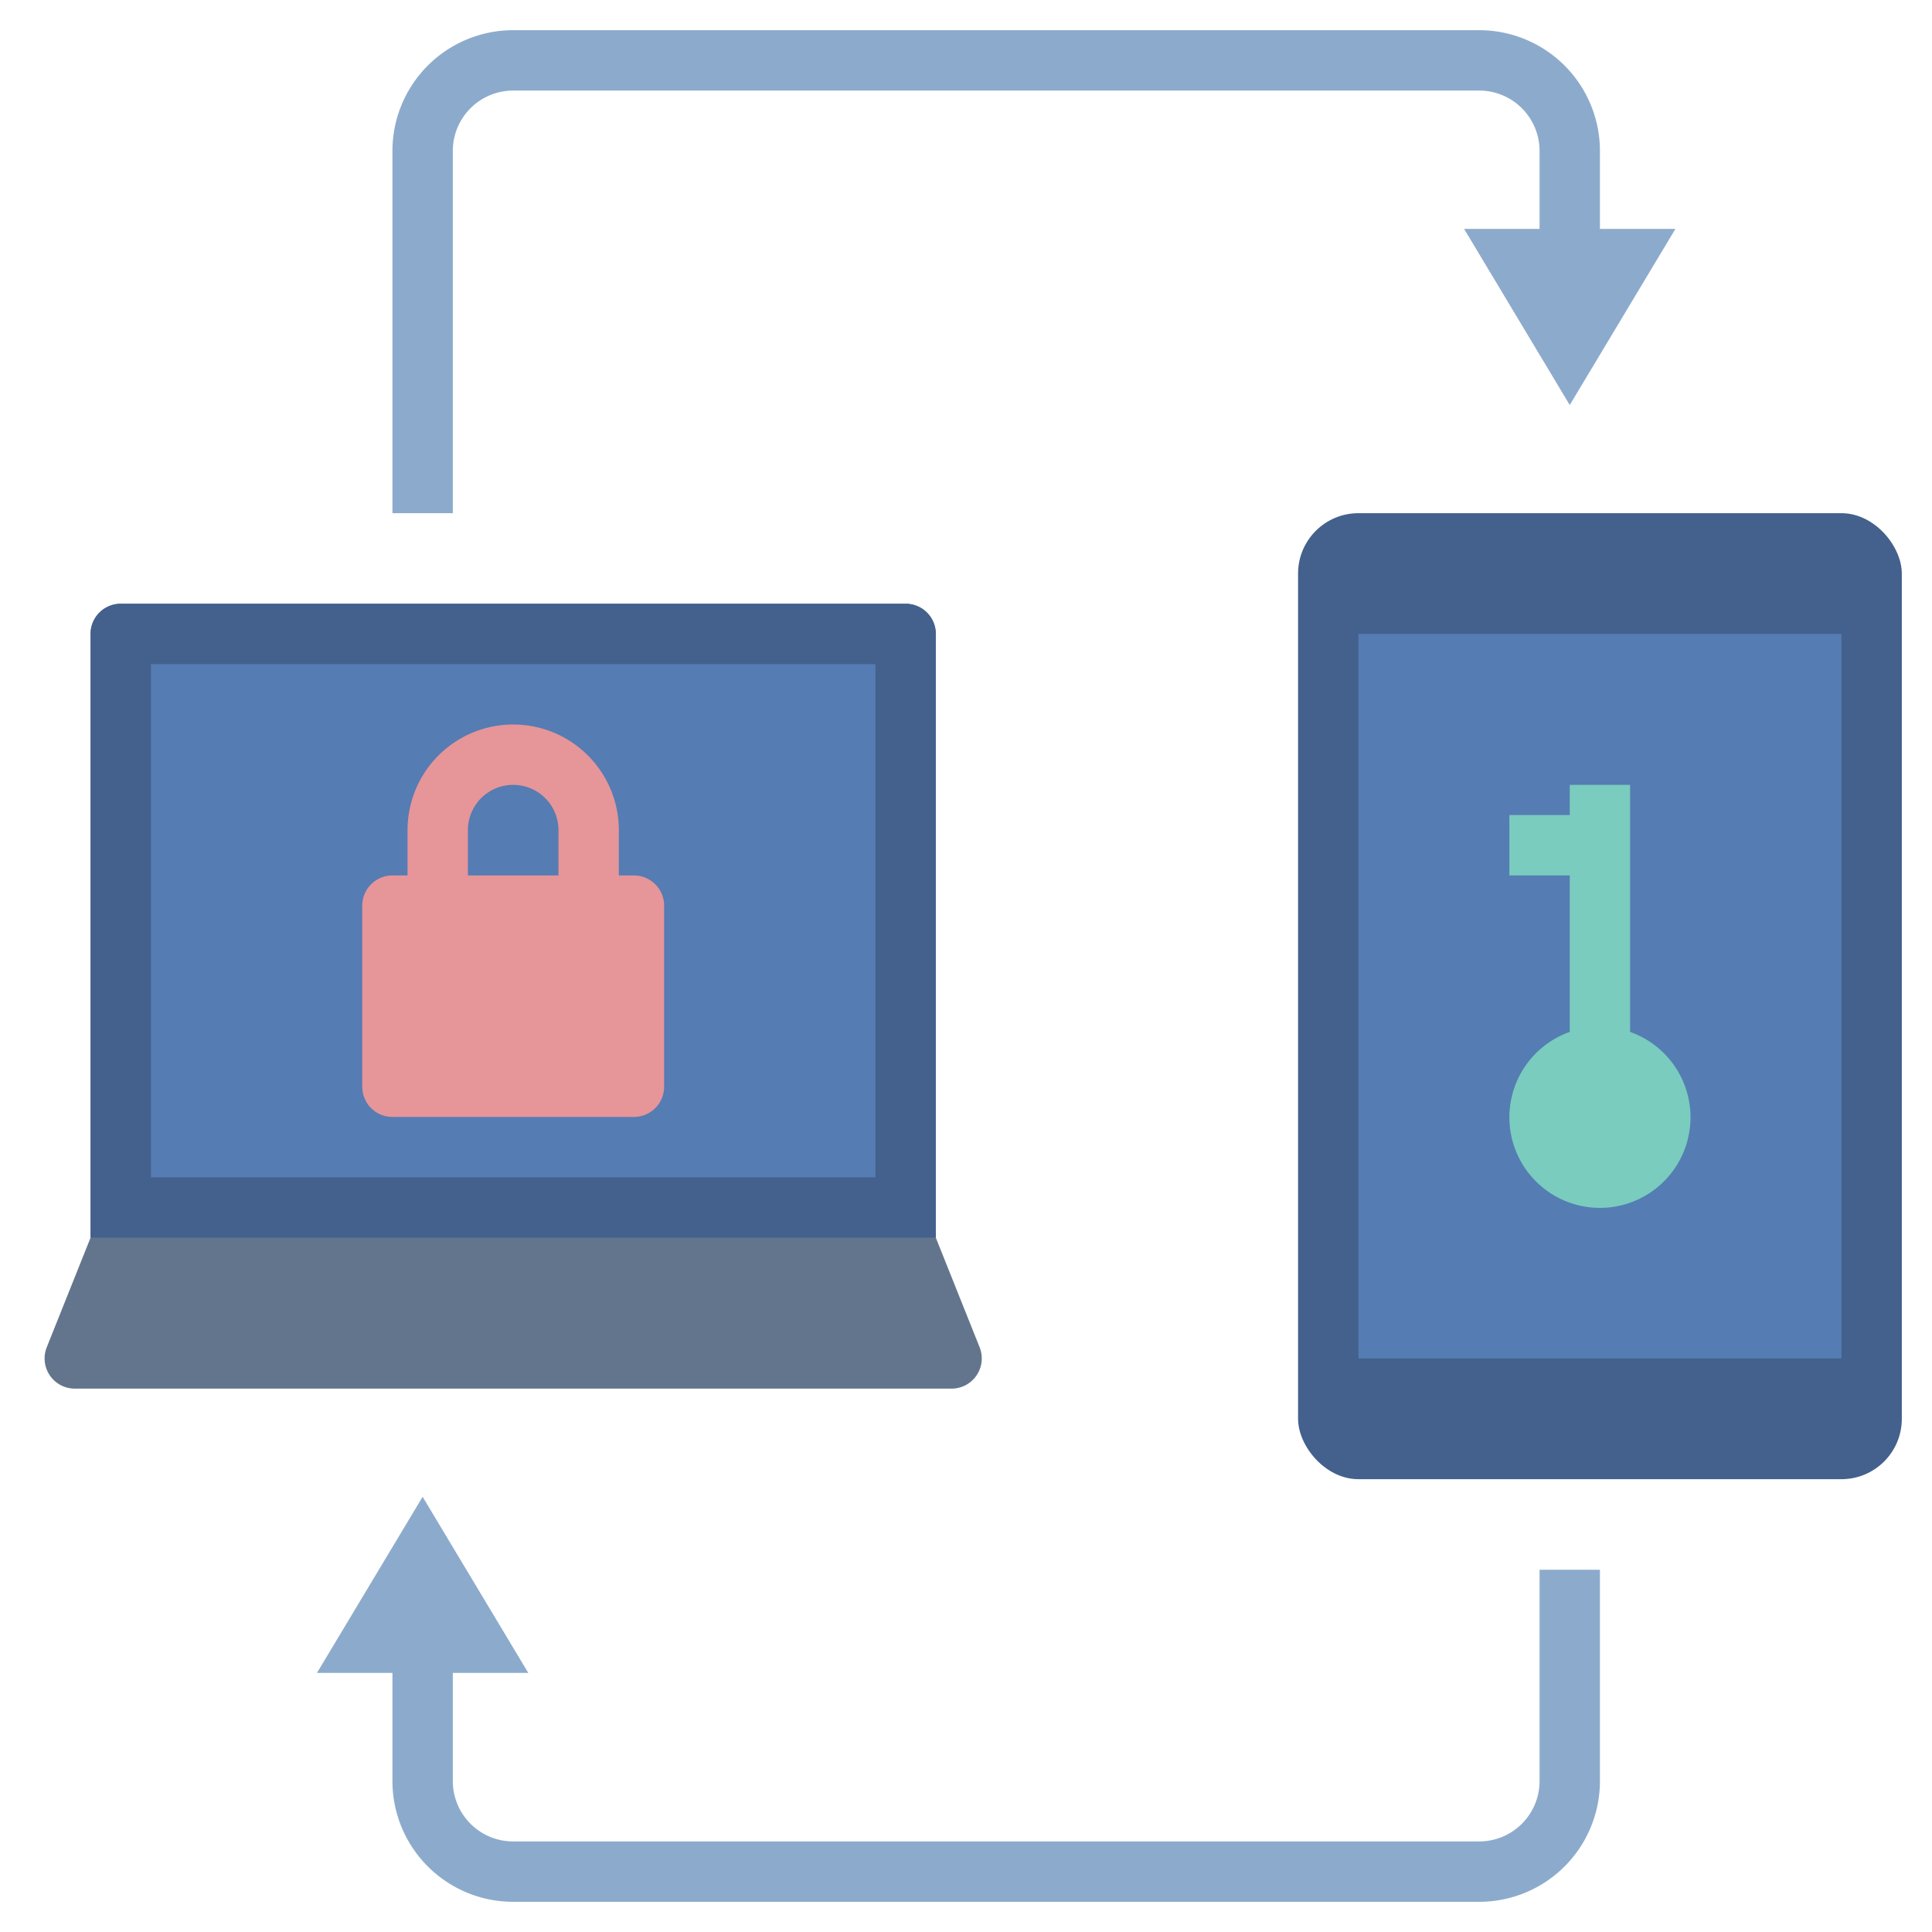
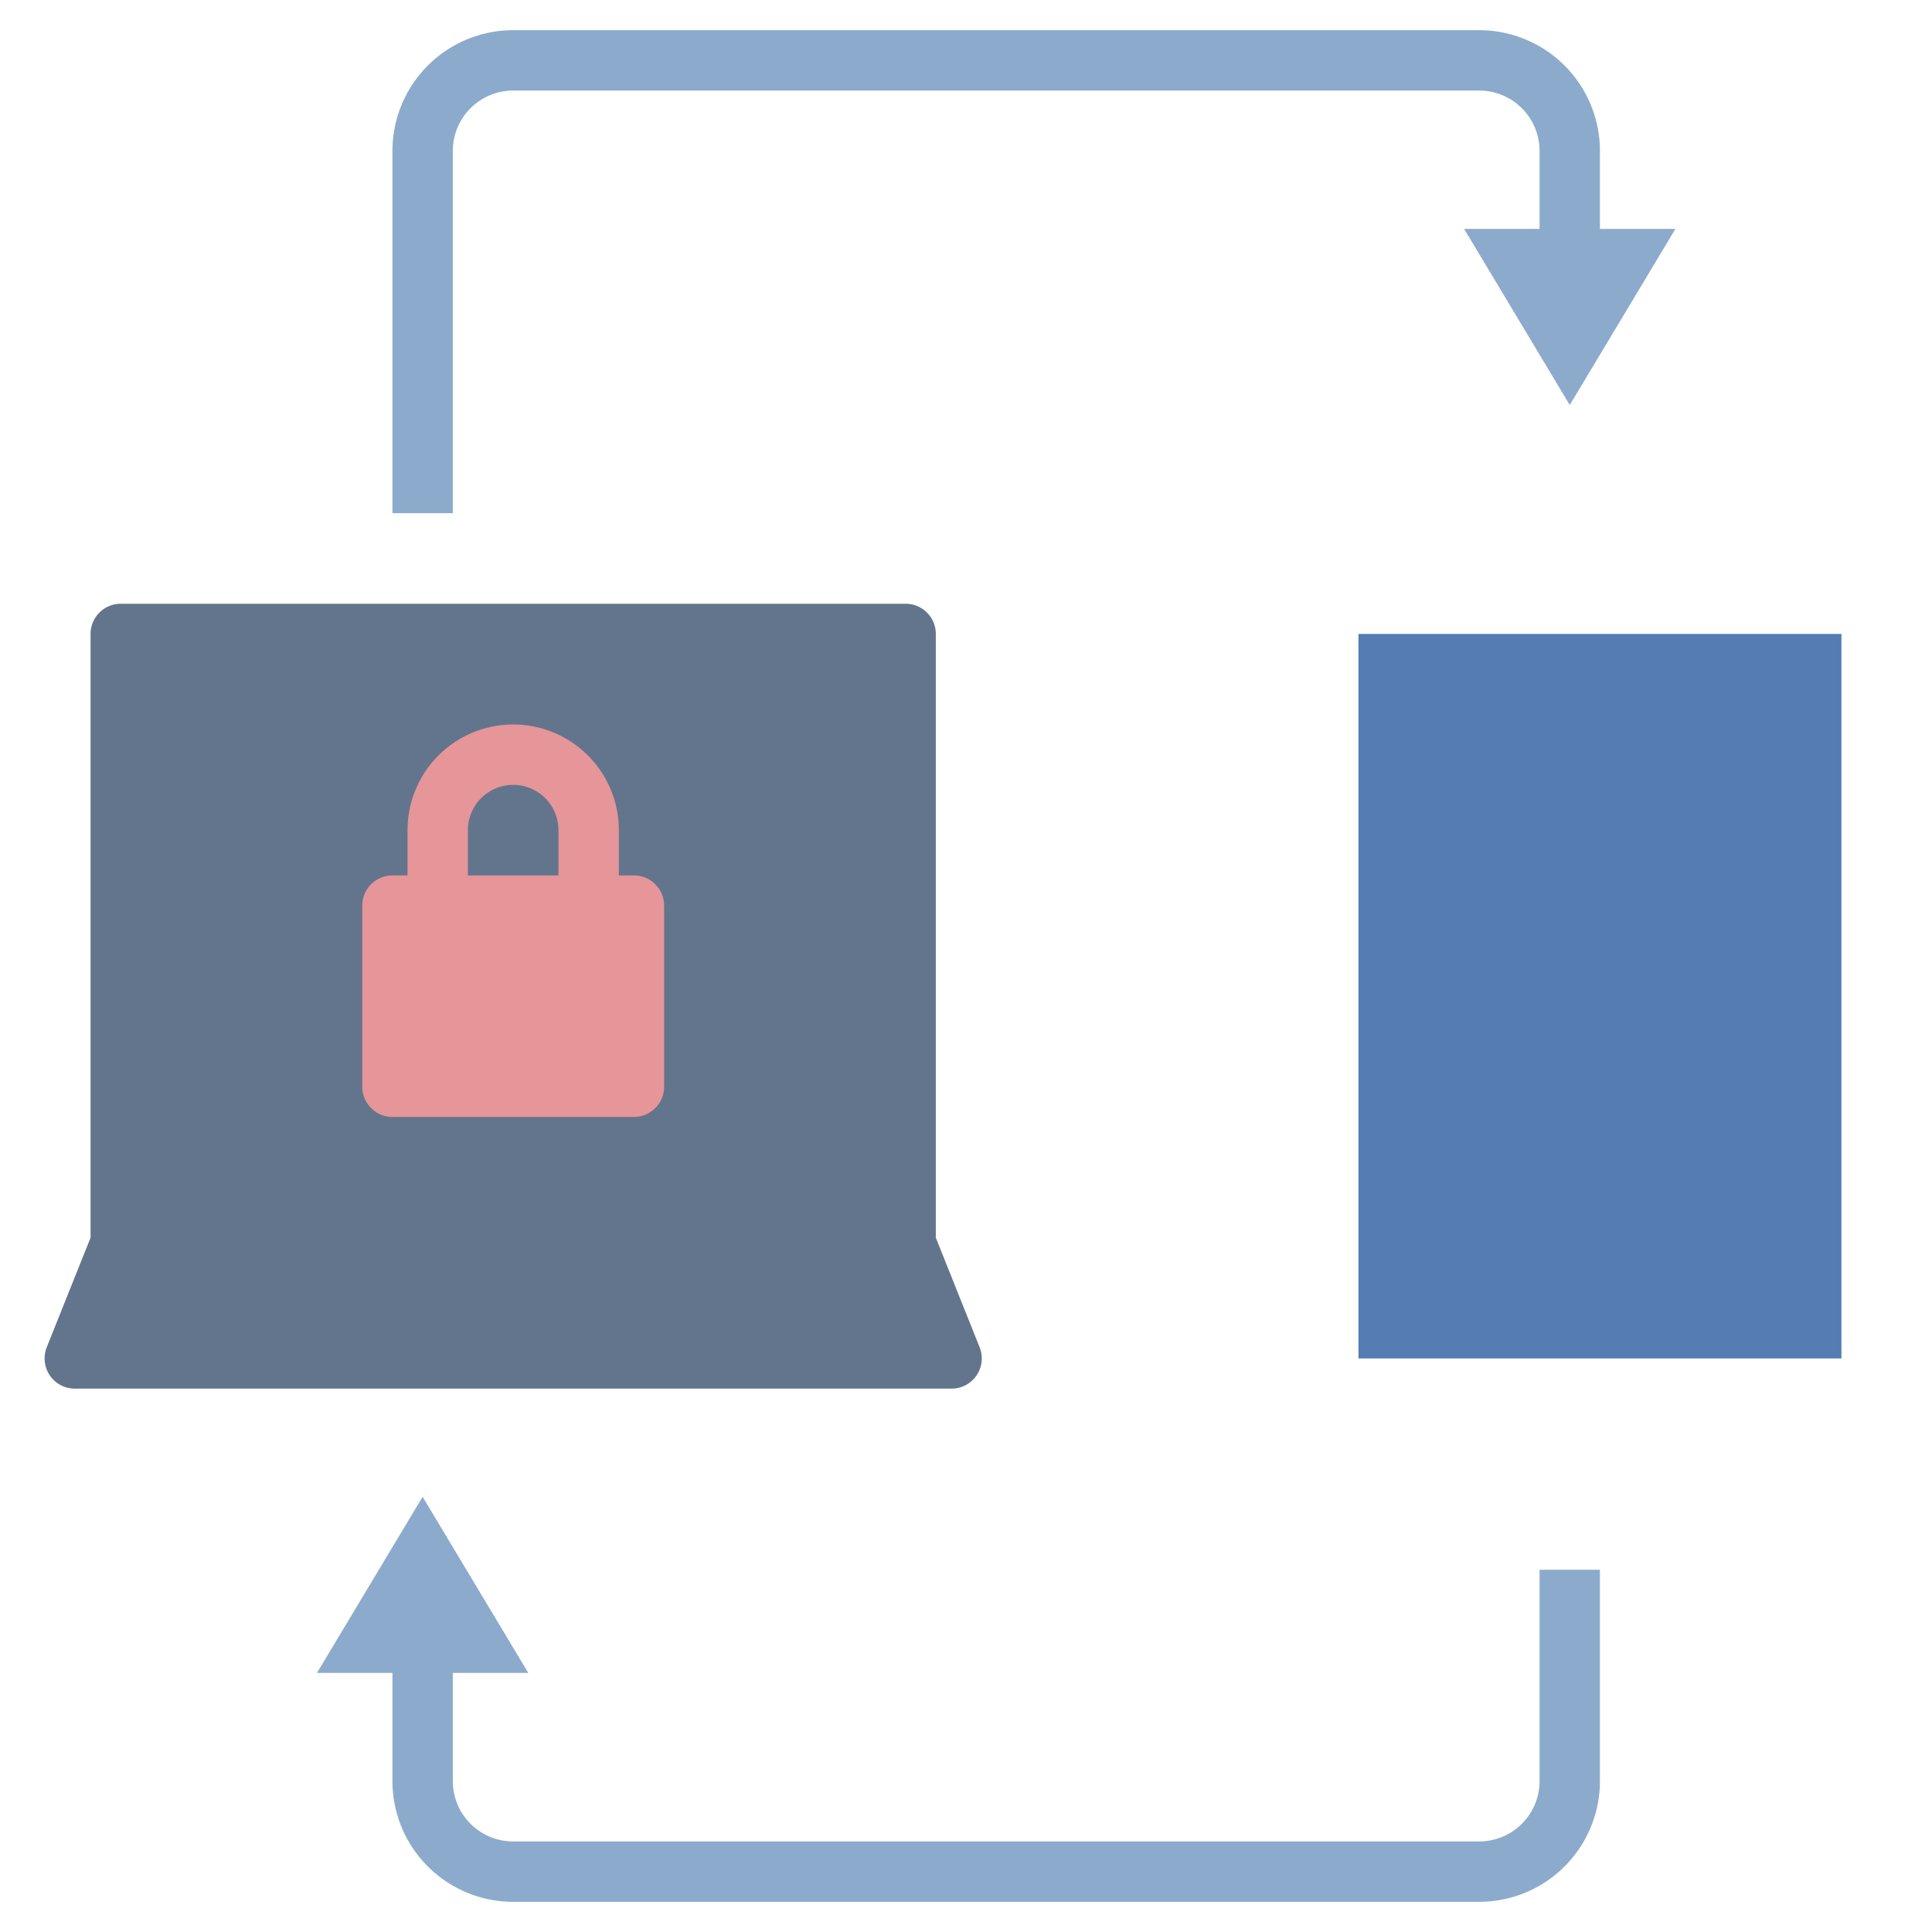
<svg xmlns="http://www.w3.org/2000/svg" id="Layer_1" height="512" viewBox="0 0 64 64" width="512" data-name="Layer 1">
  <path d="m31 41v-20a1 1 0 0 0 -1-1h-26a1 1 0 0 0 -1 1v20l-1.451 3.629a1 1 0 0 0 .928 1.371h29.046a1 1 0 0 0 .928-1.371z" fill="#63758c" />
-   <path d="m31 21v20h-28v-20a1 1 0 0 1 1-1h26a1 1 0 0 1 1 1z" fill="#43618c" />
-   <path d="m5 22h24v17h-24z" fill="#557cb3" />
-   <rect fill="#43618c" height="32" rx="2" width="20" x="43" y="17" />
  <path d="m45 21h16v24h-16z" fill="#557cb3" />
  <path d="m15 5a2 2 0 0 1 2-2h32a2 2 0 0 1 2 2v2.583h-2.5l3.5 5.834 3.5-5.834h-2.5v-2.583a4 4 0 0 0 -4-4h-32a4 4 0 0 0 -4 4v12h2z" fill="#8cabcc" />
  <path d="m51 59a2 2 0 0 1 -2 2h-32a2 2 0 0 1 -2-2v-3.583h2.5l-3.5-5.834-3.5 5.834h2.5v3.583a4 4 0 0 0 4 4h32a4 4 0 0 0 4-4v-7h-2z" fill="#8cabcc" />
-   <path d="m54 34.184v-8.184h-2v1h-2v2h2v5.184a3 3 0 1 0 2 0z" fill="#7accbe" />
  <path d="m21 29h-.5v-1.5a3.5 3.5 0 0 0 -7 0v1.5h-.5a1 1 0 0 0 -1 1v6a1 1 0 0 0 1 1h8a1 1 0 0 0 1-1v-6a1 1 0 0 0 -1-1zm-5.5-1.5a1.5 1.5 0 0 1 3 0v1.5h-3z" fill="#e69599" />
</svg>